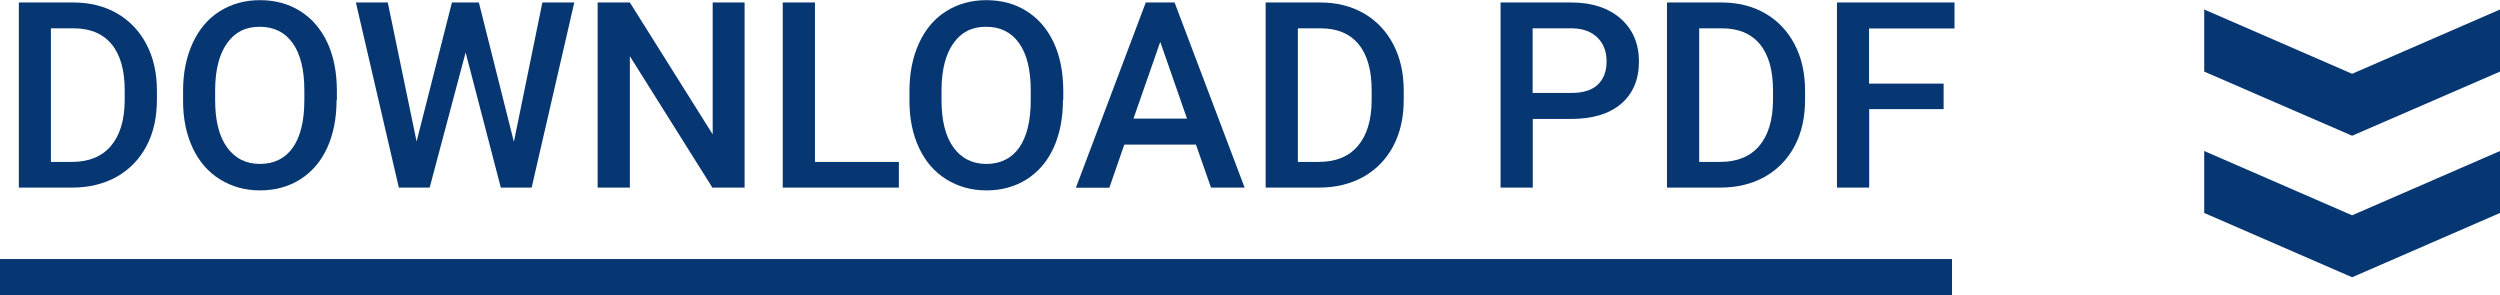
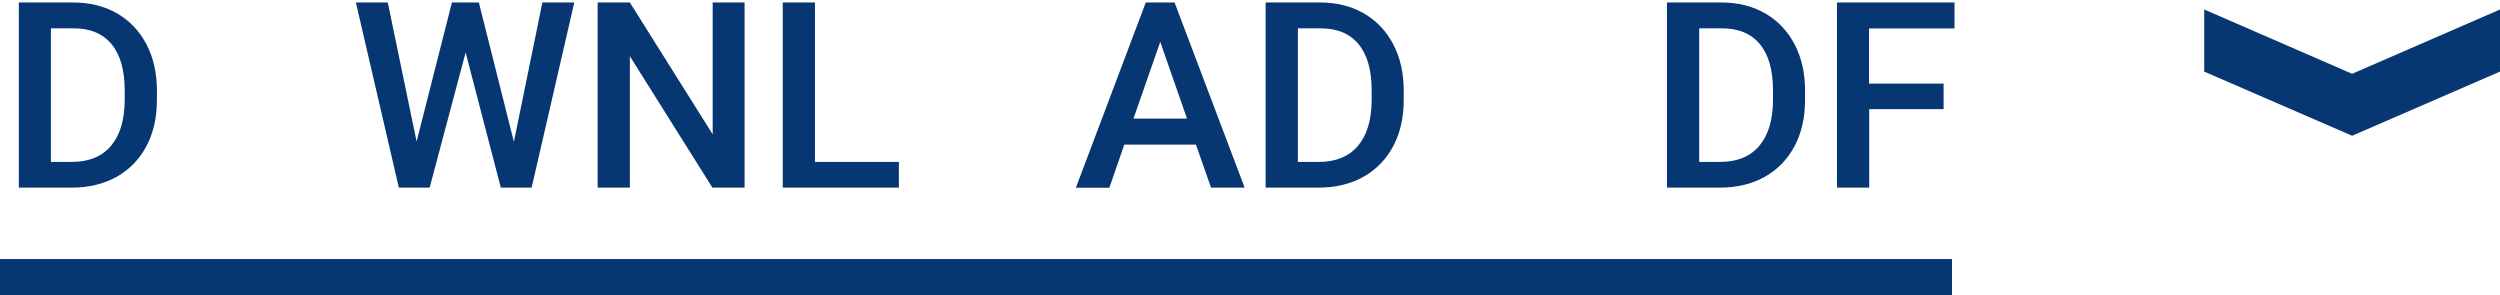
<svg xmlns="http://www.w3.org/2000/svg" id="_圖層_2" data-name="圖層 2" width="160.59" height="18.98" viewBox="0 0 160.59 18.98">
  <g id="_圖層_1-2" data-name="圖層 1">
    <g>
      <g>
-         <polygon points="141.59 9.7 141.59 13.68 151.09 17.81 160.59 13.68 160.59 9.7 151.09 13.83 141.59 9.7" style="fill: #073772;" />
        <polygon points="141.59 .61 141.59 4.6 151.09 8.72 160.59 4.6 160.59 .61 151.09 4.74 141.59 .61" style="fill: #073772;" />
      </g>
      <g>
        <path d="M1.21,12.05V.16h3.51c1.05,0,1.98,.23,2.8,.7,.81,.47,1.44,1.13,1.89,1.99,.45,.86,.67,1.85,.67,2.96v.6c0,1.13-.22,2.12-.67,2.97-.45,.85-1.09,1.51-1.92,1.98-.83,.46-1.78,.69-2.85,.69H1.21ZM3.27,1.83V10.4h1.35c1.08,0,1.92-.34,2.5-1.02,.58-.68,.88-1.65,.89-2.92v-.66c0-1.29-.28-2.28-.84-2.96s-1.38-1.02-2.44-1.02h-1.45Z" style="fill: #073772;" />
-         <path d="M21.62,6.42c0,1.17-.2,2.19-.6,3.07-.4,.88-.98,1.55-1.73,2.03-.75,.47-1.61,.71-2.58,.71s-1.82-.24-2.58-.71-1.34-1.14-1.75-2.01c-.41-.87-.62-1.88-.62-3.01v-.67c0-1.16,.21-2.18,.62-3.07,.41-.89,.99-1.57,1.74-2.04,.75-.47,1.61-.71,2.58-.71s1.83,.23,2.58,.7c.75,.47,1.33,1.14,1.74,2.01,.41,.87,.61,1.89,.62,3.05v.66Zm-2.07-.62c0-1.32-.25-2.33-.75-3.03-.5-.7-1.2-1.05-2.12-1.05s-1.59,.35-2.09,1.05c-.5,.7-.76,1.69-.77,2.97v.69c0,1.31,.25,2.32,.76,3.03,.51,.71,1.22,1.07,2.12,1.07s1.62-.35,2.11-1.05c.49-.7,.74-1.71,.74-3.05v-.62Z" style="fill: #073772;" />
        <path d="M33.01,9.11L34.84,.16h2.05l-2.74,11.89h-1.98l-2.26-8.68-2.31,8.68h-1.98L22.86,.16h2.05l1.85,8.93L29.03,.16h1.73l2.25,8.95Z" style="fill: #073772;" />
        <path d="M47.83,12.05h-2.07l-5.3-8.44V12.05h-2.07V.16h2.07l5.32,8.47V.16h2.05V12.05Z" style="fill: #073772;" />
        <path d="M52.34,10.4h5.4v1.65h-7.46V.16h2.07V10.4Z" style="fill: #073772;" />
-         <path d="M68.28,6.42c0,1.17-.2,2.19-.6,3.07-.4,.88-.98,1.55-1.73,2.03-.75,.47-1.61,.71-2.58,.71s-1.82-.24-2.58-.71-1.34-1.14-1.75-2.01c-.41-.87-.62-1.88-.62-3.01v-.67c0-1.16,.21-2.18,.62-3.07,.41-.89,.99-1.57,1.74-2.04,.75-.47,1.61-.71,2.58-.71s1.83,.23,2.58,.7c.75,.47,1.33,1.14,1.74,2.01,.41,.87,.61,1.89,.62,3.05v.66Zm-2.07-.62c0-1.32-.25-2.33-.75-3.03-.5-.7-1.2-1.05-2.12-1.05s-1.59,.35-2.09,1.05c-.5,.7-.76,1.69-.77,2.97v.69c0,1.31,.25,2.32,.76,3.03,.51,.71,1.22,1.07,2.12,1.07s1.62-.35,2.11-1.05c.49-.7,.74-1.71,.74-3.05v-.62Z" style="fill: #073772;" />
        <path d="M76.83,9.29h-4.61l-.96,2.77h-2.15L73.6,.16h1.85l4.5,11.89h-2.16l-.97-2.77Zm-4.03-1.67h3.45l-1.72-4.93-1.72,4.93Z" style="fill: #073772;" />
        <path d="M81.3,12.05V.16h3.51c1.05,0,1.98,.23,2.8,.7,.81,.47,1.44,1.13,1.89,1.99,.45,.86,.67,1.85,.67,2.96v.6c0,1.13-.22,2.12-.67,2.97-.45,.85-1.09,1.51-1.92,1.98-.83,.46-1.78,.69-2.85,.69h-3.42Zm2.07-10.22V10.4h1.35c1.08,0,1.92-.34,2.5-1.02,.58-.68,.88-1.65,.89-2.92v-.66c0-1.29-.28-2.28-.84-2.96s-1.38-1.02-2.44-1.02h-1.45Z" style="fill: #073772;" />
-         <path d="M98.46,7.64v4.41h-2.07V.16h4.55c1.33,0,2.38,.35,3.17,1.04,.78,.69,1.17,1.61,1.17,2.75s-.38,2.07-1.15,2.72c-.76,.65-1.84,.97-3.21,.97h-2.46Zm0-1.67h2.48c.74,0,1.3-.17,1.68-.52s.58-.85,.58-1.5-.2-1.16-.59-1.54c-.39-.38-.93-.58-1.62-.59h-2.54V5.98Z" style="fill: #073772;" />
        <path d="M107.08,12.05V.16h3.51c1.05,0,1.98,.23,2.8,.7,.81,.47,1.44,1.13,1.89,1.99,.45,.86,.67,1.85,.67,2.96v.6c0,1.13-.22,2.12-.67,2.97-.45,.85-1.09,1.51-1.92,1.98-.83,.46-1.78,.69-2.85,.69h-3.42Zm2.07-10.22V10.4h1.35c1.08,0,1.92-.34,2.5-1.02,.58-.68,.88-1.65,.89-2.92v-.66c0-1.29-.28-2.28-.84-2.96s-1.38-1.02-2.44-1.02h-1.45Z" style="fill: #073772;" />
        <path d="M124.86,7.01h-4.79v5.04h-2.07V.16h7.55V1.83h-5.49v3.54h4.79v1.65Z" style="fill: #073772;" />
      </g>
    </g>
    <rect y="16.64" width="125.39" height="2.35" style="fill: #073772;" />
  </g>
</svg>